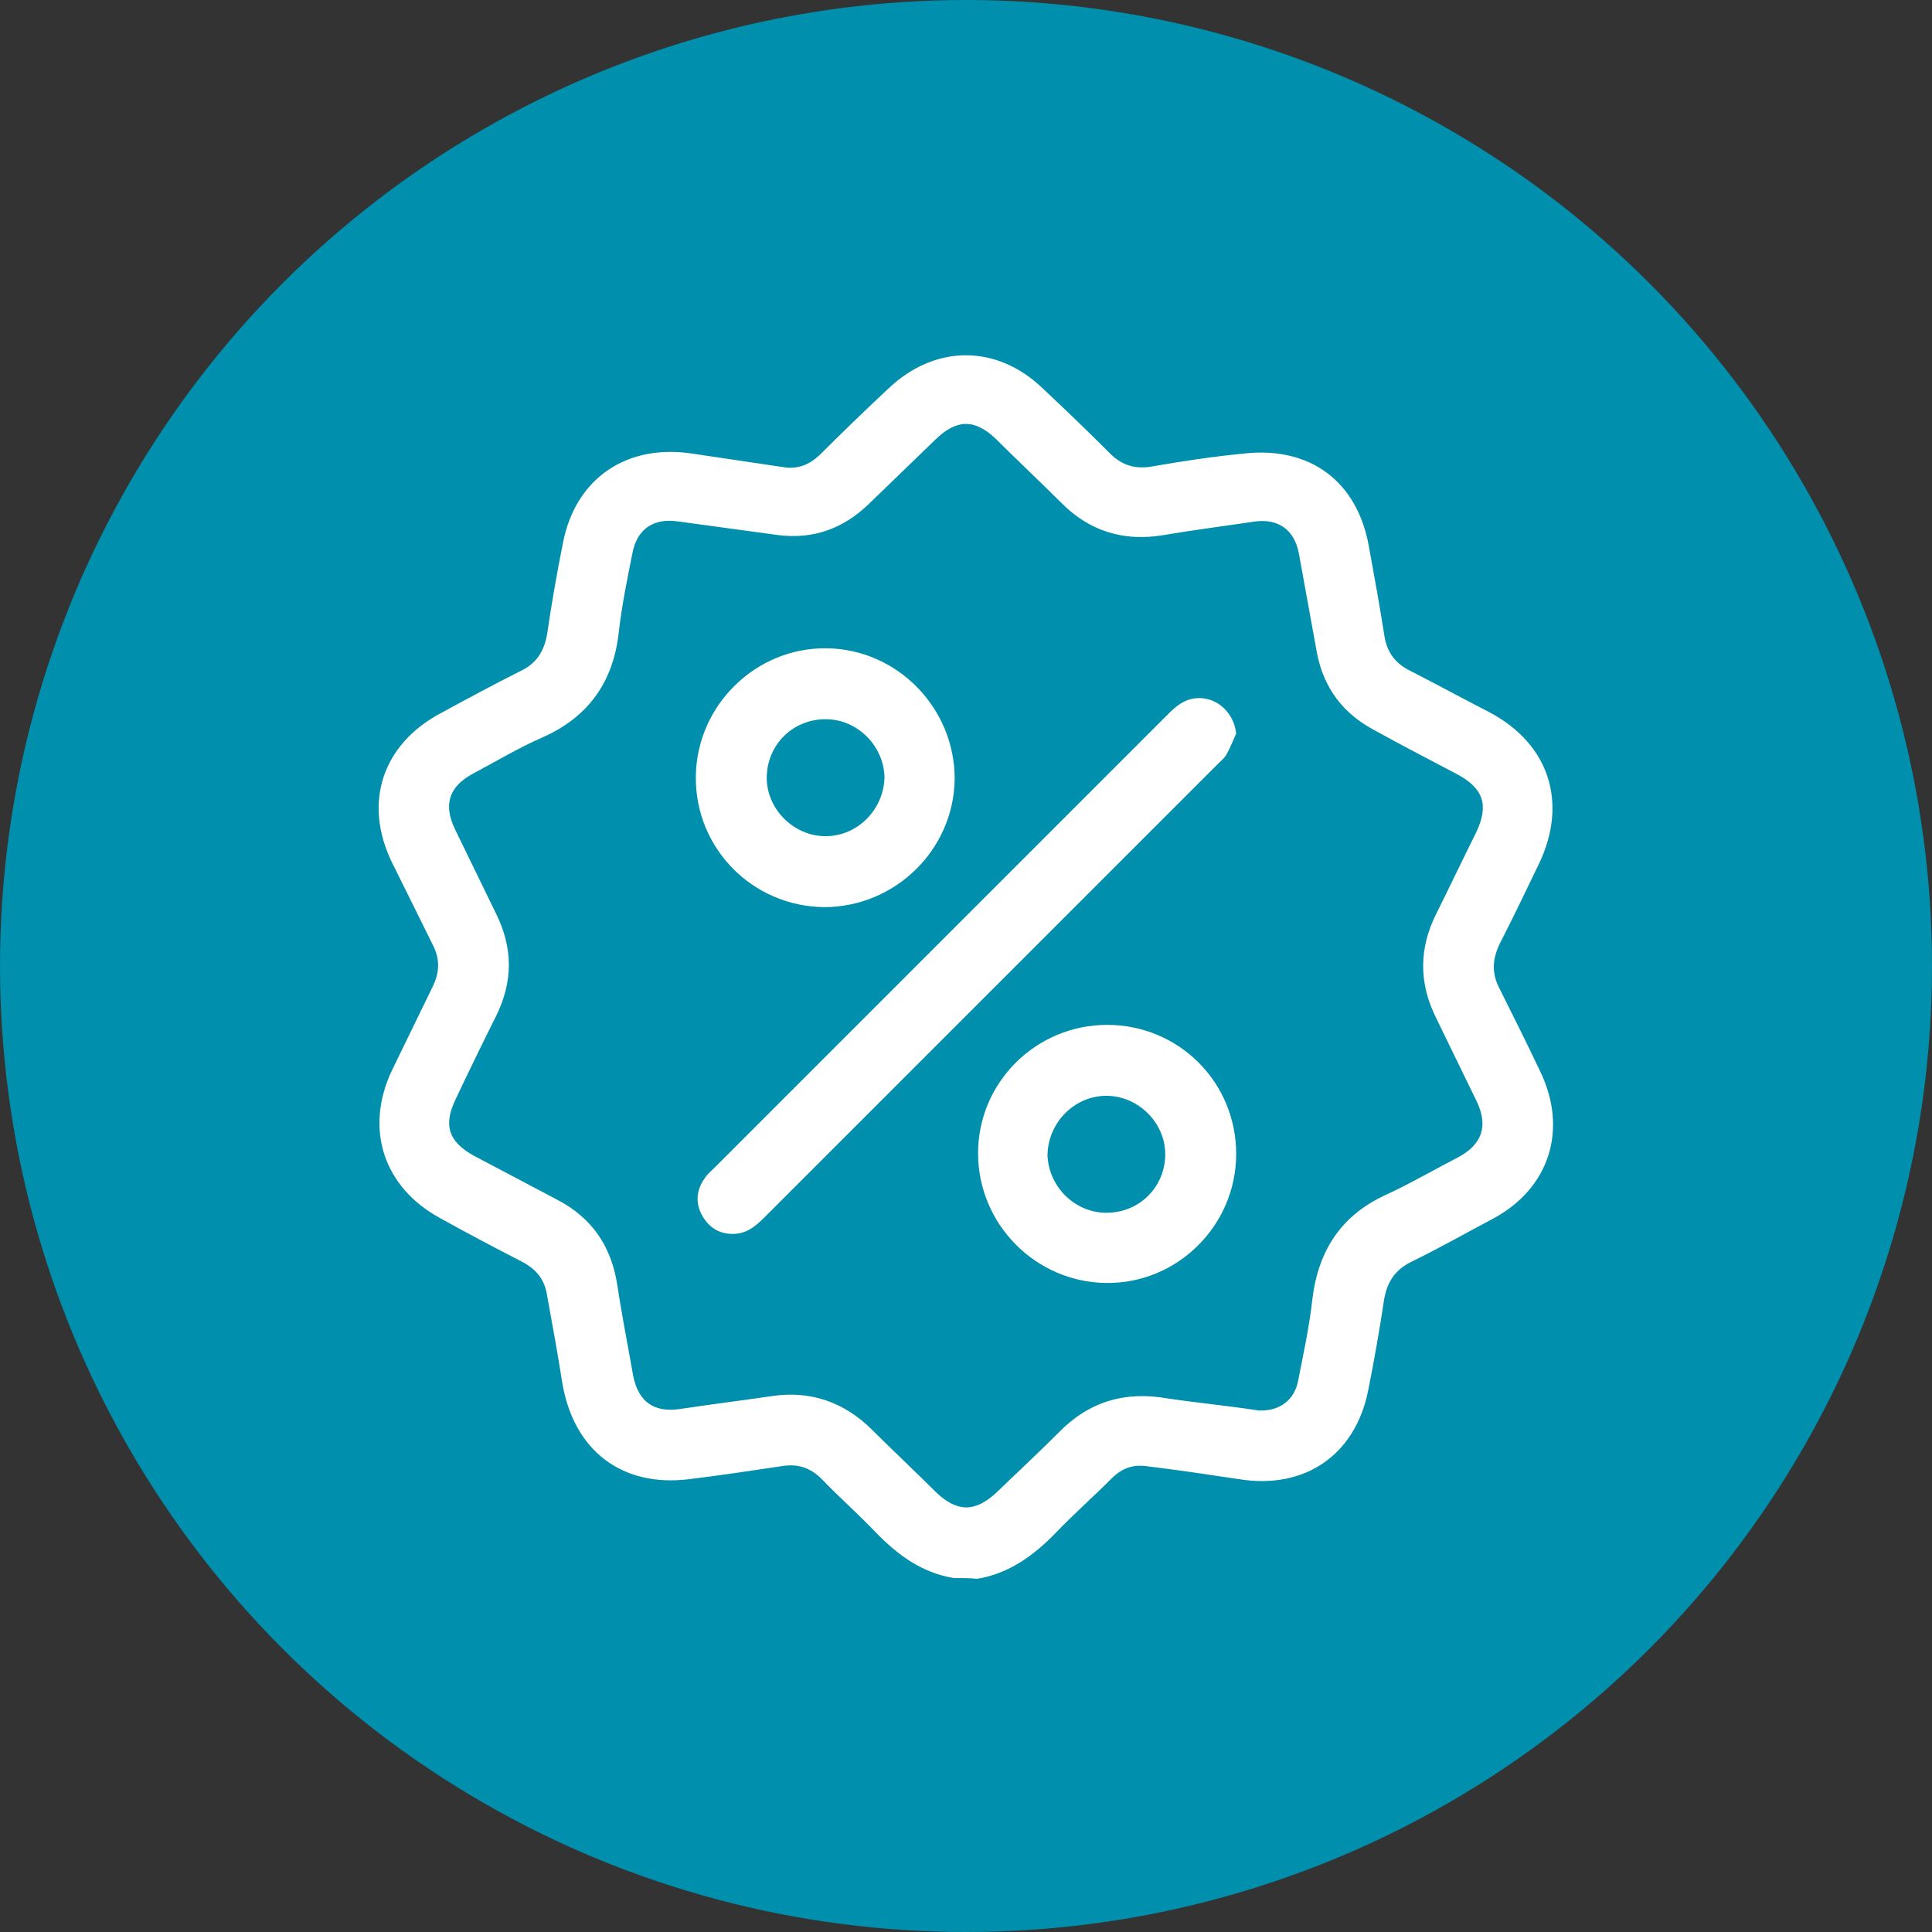
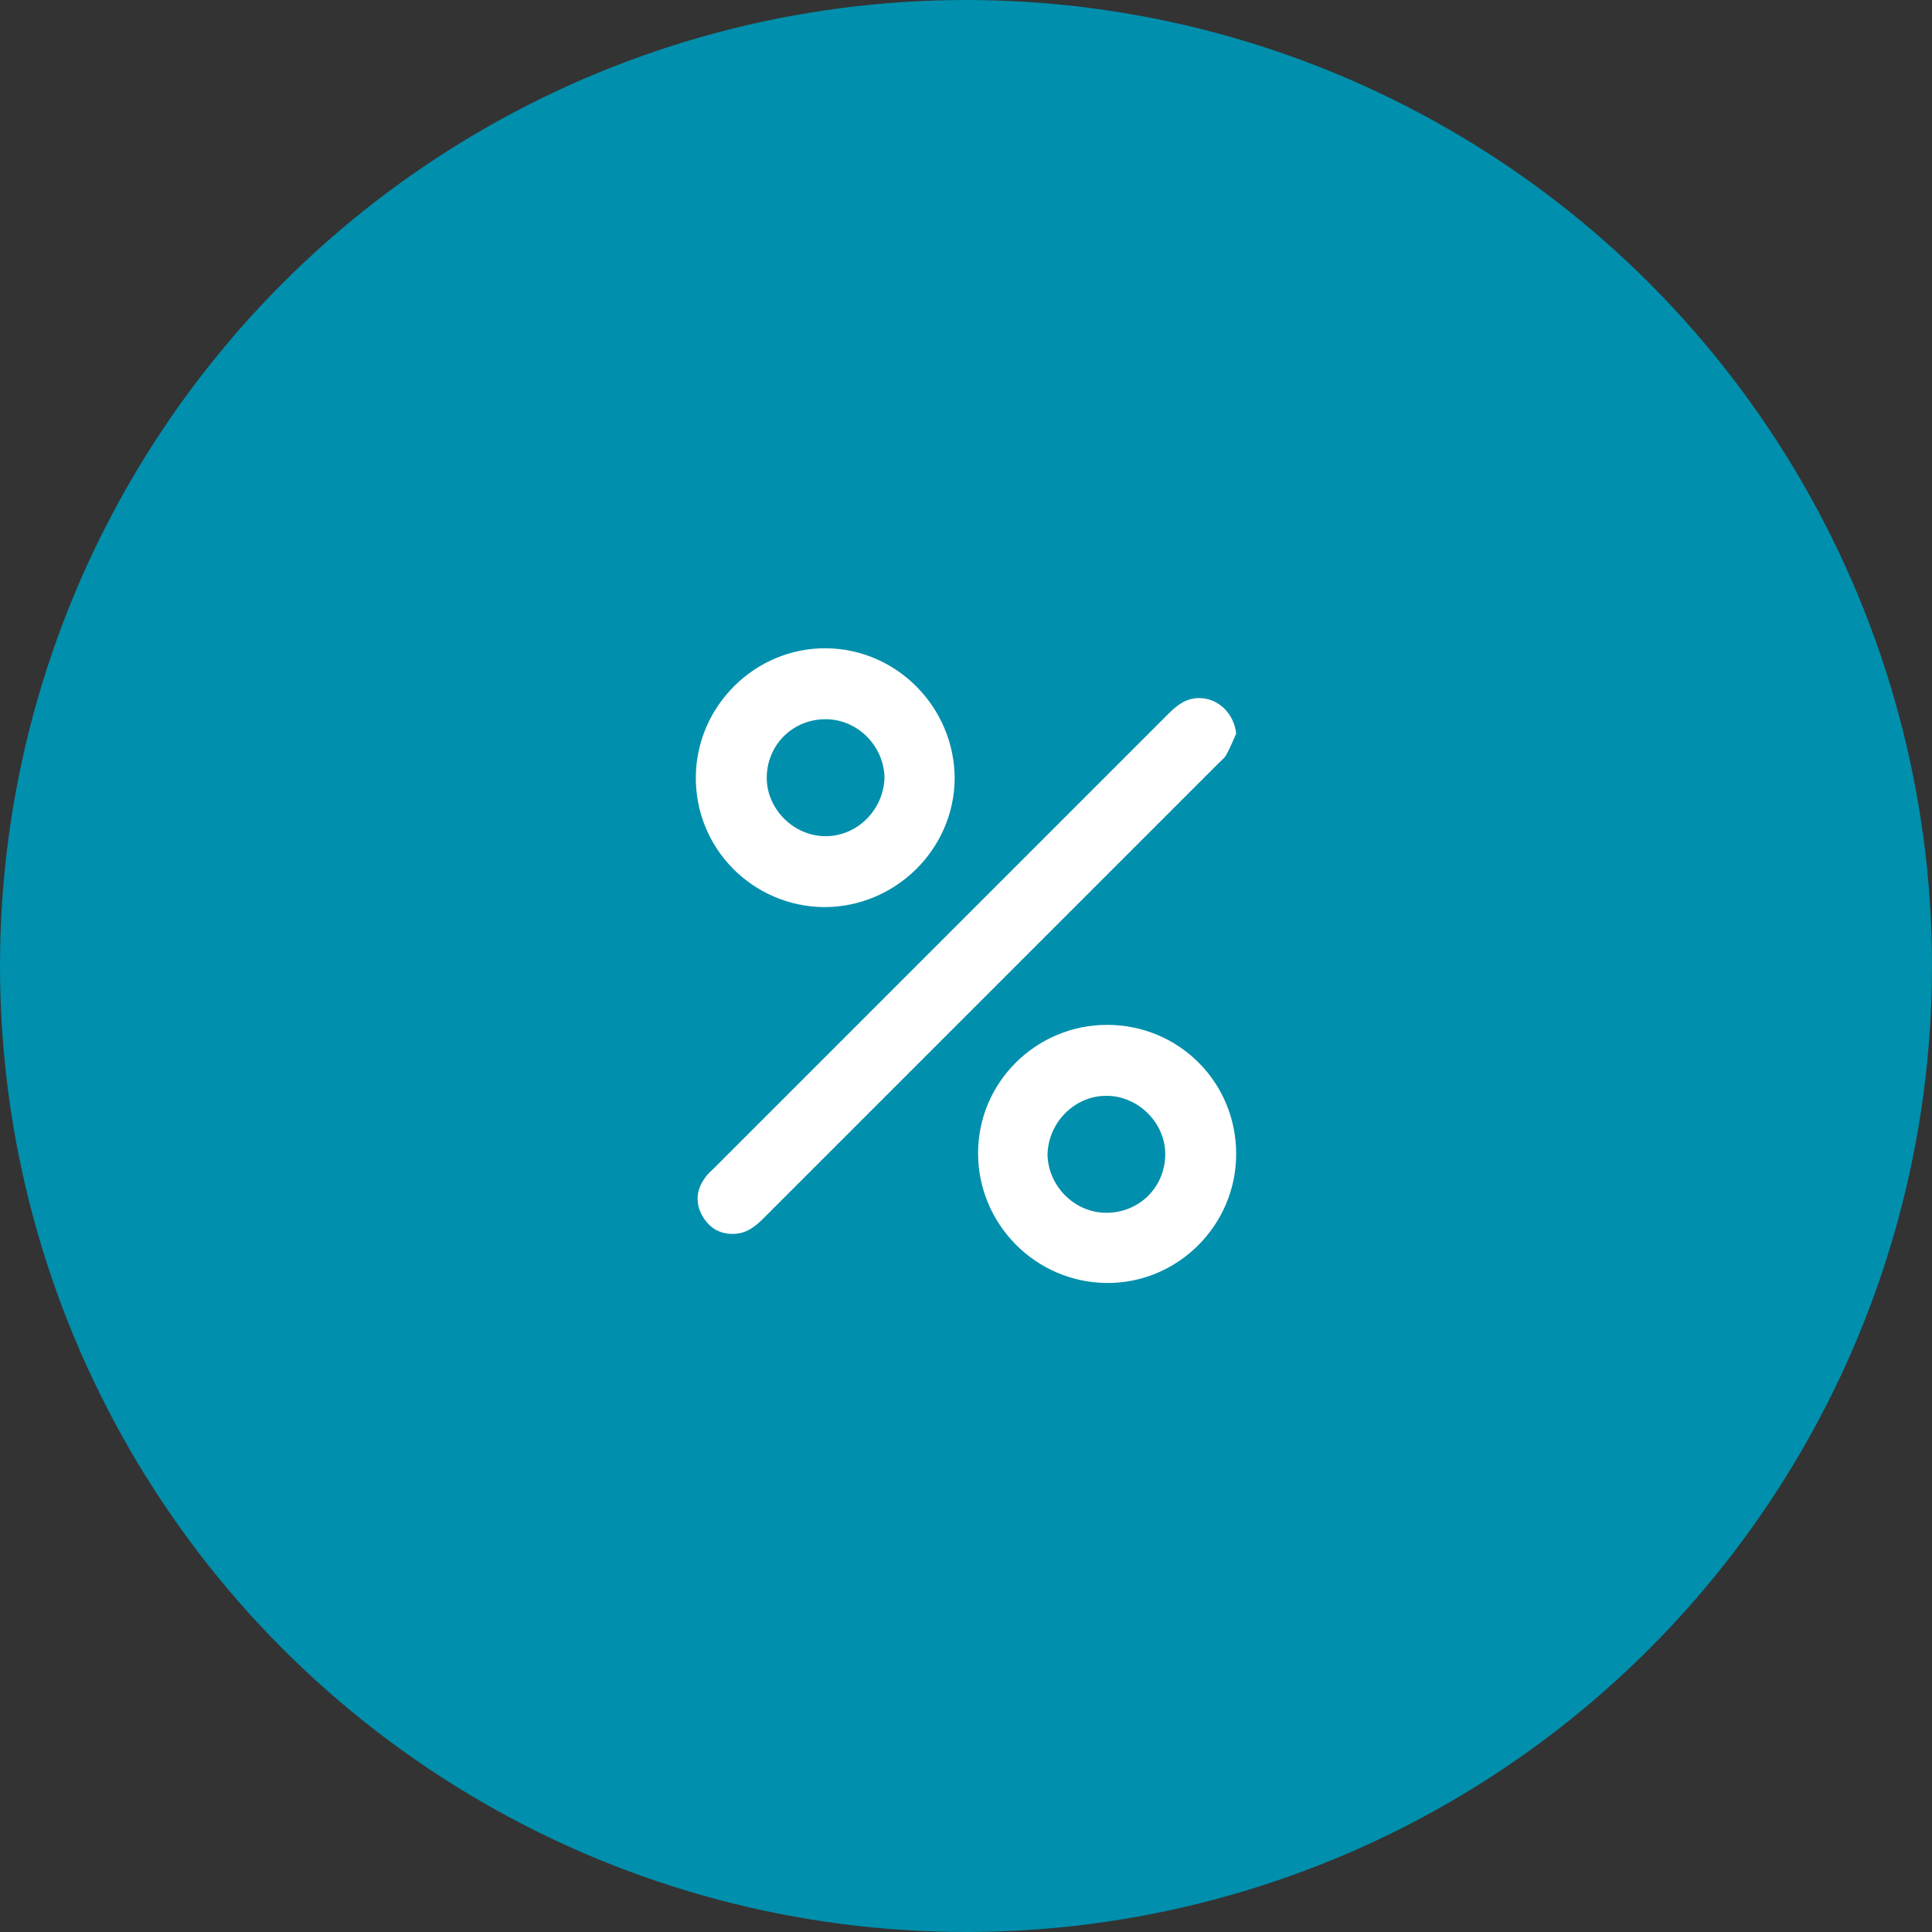
<svg xmlns="http://www.w3.org/2000/svg" version="1.1" id="Capa_1" x="0px" y="0px" viewBox="0 0 256 256" style="enable-background:new 0 0 256 256;" xml:space="preserve">
  <rect x="0" y="0" width="256" height="256" fill="#333333" stroke="none" />
  <style type="text/css">
	.st0{fill:#008FAC;}
	.st1{fill:#FFFFFF;}
</style>
  <g>
    <circle class="st0" cx="128" cy="128" r="128" />
    <g>
-       <path class="st1" d="M126.4,209.1c-4.3-0.7-7.5-3.1-10.4-6.1c-2.3-2.4-4.8-4.6-7.1-7c-1.6-1.6-3.3-2.1-5.5-1.7    c-4,0.6-8,1.2-12.1,1.7c-8.9,1.1-15.3-3.8-16.8-12.8c-0.6-3.8-1.3-7.7-2-11.5c-0.3-2.1-1.4-3.5-3.3-4.5c-3.7-1.9-7.3-3.8-10.9-5.8    c-7.5-4.1-10-11.8-6.4-19.5c1.8-3.7,3.6-7.4,5.4-11.1c1-2,1-3.8,0-5.7c-1.8-3.6-3.6-7.3-5.4-10.9c-3.8-7.9-1.2-15.6,6.5-19.7    c3.5-1.9,7-3.8,10.6-5.6c2.1-1,3.1-2.6,3.5-4.9c0.6-4.1,1.3-8.1,2.1-12.1c1.7-8.6,8.5-13.1,17.1-11.8c4,0.6,8,1.2,12.1,1.8    c1.9,0.3,3.4-0.3,4.8-1.6c3-3,6-5.9,9.1-8.8c6.2-5.9,14.4-5.9,20.5,0c3,2.8,6,5.7,8.9,8.6c1.6,1.6,3.4,2.1,5.6,1.7    c4-0.7,8-1.3,12.1-1.7c8.8-1,15.1,3.7,16.6,12.4c0.7,3.8,1.4,7.7,2,11.5c0.3,2.3,1.4,3.9,3.5,4.9c3.5,1.8,7,3.7,10.5,5.5    c7.9,4.2,10.4,12,6.5,20.1c-1.7,3.5-3.3,6.9-5.1,10.4c-1.1,2.2-1.2,4.1,0,6.3c1.8,3.6,3.6,7.2,5.3,10.8c3.7,7.7,1.2,15.5-6.3,19.5    c-3.6,1.9-7.1,3.9-10.8,5.7c-2.2,1.1-3.2,2.7-3.6,5c-0.6,4-1.3,8-2.1,12c-1.7,8.6-8.4,13.2-17.1,11.8c-4-0.6-8-1.2-12.1-1.7    c-1.9-0.3-3.4,0.2-4.8,1.6c-2.4,2.4-5,4.7-7.4,7.2c-2.9,3-6.2,5.4-10.4,6.1C128.5,209.1,127.5,209.1,126.4,209.1z M166.8,186.9    c2.8,0.1,4.7-1.4,5.2-3.9c0.7-3.6,1.5-7.2,1.9-10.9c0.8-6.5,3.9-11.2,10-13.9c3.2-1.5,6.3-3.3,9.4-4.9c3.1-1.7,3.9-4.1,2.4-7.3    c-1.8-3.7-3.6-7.4-5.4-11.1c-2.3-4.6-2.3-9.2,0-13.8c1.8-3.6,3.5-7.2,5.3-10.8c1.7-3.6,1-5.8-2.5-7.7c-3.6-1.9-7.3-3.8-10.9-5.8    c-4.2-2.2-6.8-5.6-7.7-10.3c-0.8-4.4-1.6-8.8-2.4-13.2c-0.6-3.1-2.7-4.6-5.8-4.2c-4,0.6-8,1.1-12.1,1.8c-5.3,0.9-9.9-0.5-13.7-4.4    c-2.8-2.8-5.7-5.5-8.5-8.3c-2.8-2.7-5.2-2.7-8,0c-3,2.9-5.9,5.7-8.9,8.6c-3.3,3.2-7.3,4.7-12,4.1c-4.4-0.6-8.8-1.2-13.2-1.8    c-3.3-0.5-5.5,1-6.1,4.2c-0.7,3.5-1.4,6.9-1.8,10.4c-0.7,6.6-4,11.3-10.1,14c-3.2,1.4-6.2,3.2-9.2,4.8c-3.2,1.7-4,4.1-2.4,7.4    c1.8,3.7,3.6,7.4,5.4,11.1c2.3,4.6,2.3,9.1,0,13.7c-1.8,3.6-3.6,7.3-5.3,10.9c-1.7,3.5-1,5.7,2.5,7.6c3.6,1.9,7.2,3.8,10.8,5.7    c4.7,2.4,7.3,6.2,8.1,11.4c0.6,4,1.4,8,2.1,12c0.7,3.5,2.8,4.9,6.2,4.4c4-0.6,8-1.1,12.1-1.7c5.2-0.8,9.7,0.8,13.4,4.5    c2.8,2.8,5.6,5.4,8.4,8.2c2.8,2.7,5.2,2.7,8,0.1c2.8-2.7,5.6-5.3,8.3-8c4-4.1,8.8-5.5,14.4-4.5    C158.8,185.9,162.9,186.3,166.8,186.9z" />
      <path class="st1" d="M163.8,97.2c-0.4,0.9-0.8,1.9-1.3,2.8c-0.2,0.4-0.7,0.8-1.1,1.2c-20.1,20.1-40.1,40.1-60.2,60.2    c-1.1,1.1-2.3,2.1-4.1,2.1c-1.9,0-3.2-0.9-4.1-2.5c-0.9-1.7-0.7-3.4,0.4-4.9c0.3-0.5,0.8-0.9,1.2-1.3    c20.1-20.1,40.1-40.1,60.2-60.2c1.1-1.1,2.3-2.1,4.1-2.1C161.4,92.5,163.5,94.5,163.8,97.2z" />
      <path class="st1" d="M109.2,120.2c-9.5-0.1-17.1-7.8-17-17.3c0.1-9.4,7.9-17.1,17.3-17c9.4,0.1,17,7.9,17,17.3    C126.4,112.6,118.6,120.2,109.2,120.2z M109.4,95.3c-4.3,0-7.7,3.3-7.8,7.6c-0.1,4.2,3.5,7.9,7.8,7.9c4.2,0,7.7-3.5,7.8-7.8    C117.1,98.8,113.6,95.3,109.4,95.3z" />
      <path class="st1" d="M146.7,135.8c9.5,0,17.1,7.6,17.1,17.1c0,9.5-7.8,17.2-17.2,17.1c-9.4-0.1-17-7.8-17-17.2    C129.6,143.4,137.3,135.8,146.7,135.8z M146.6,160.7c4.3,0,7.7-3.3,7.8-7.6c0.1-4.2-3.5-7.9-7.8-7.9c-4.2,0-7.7,3.5-7.8,7.8    C138.9,157.2,142.4,160.7,146.6,160.7z" />
    </g>
  </g>
</svg>